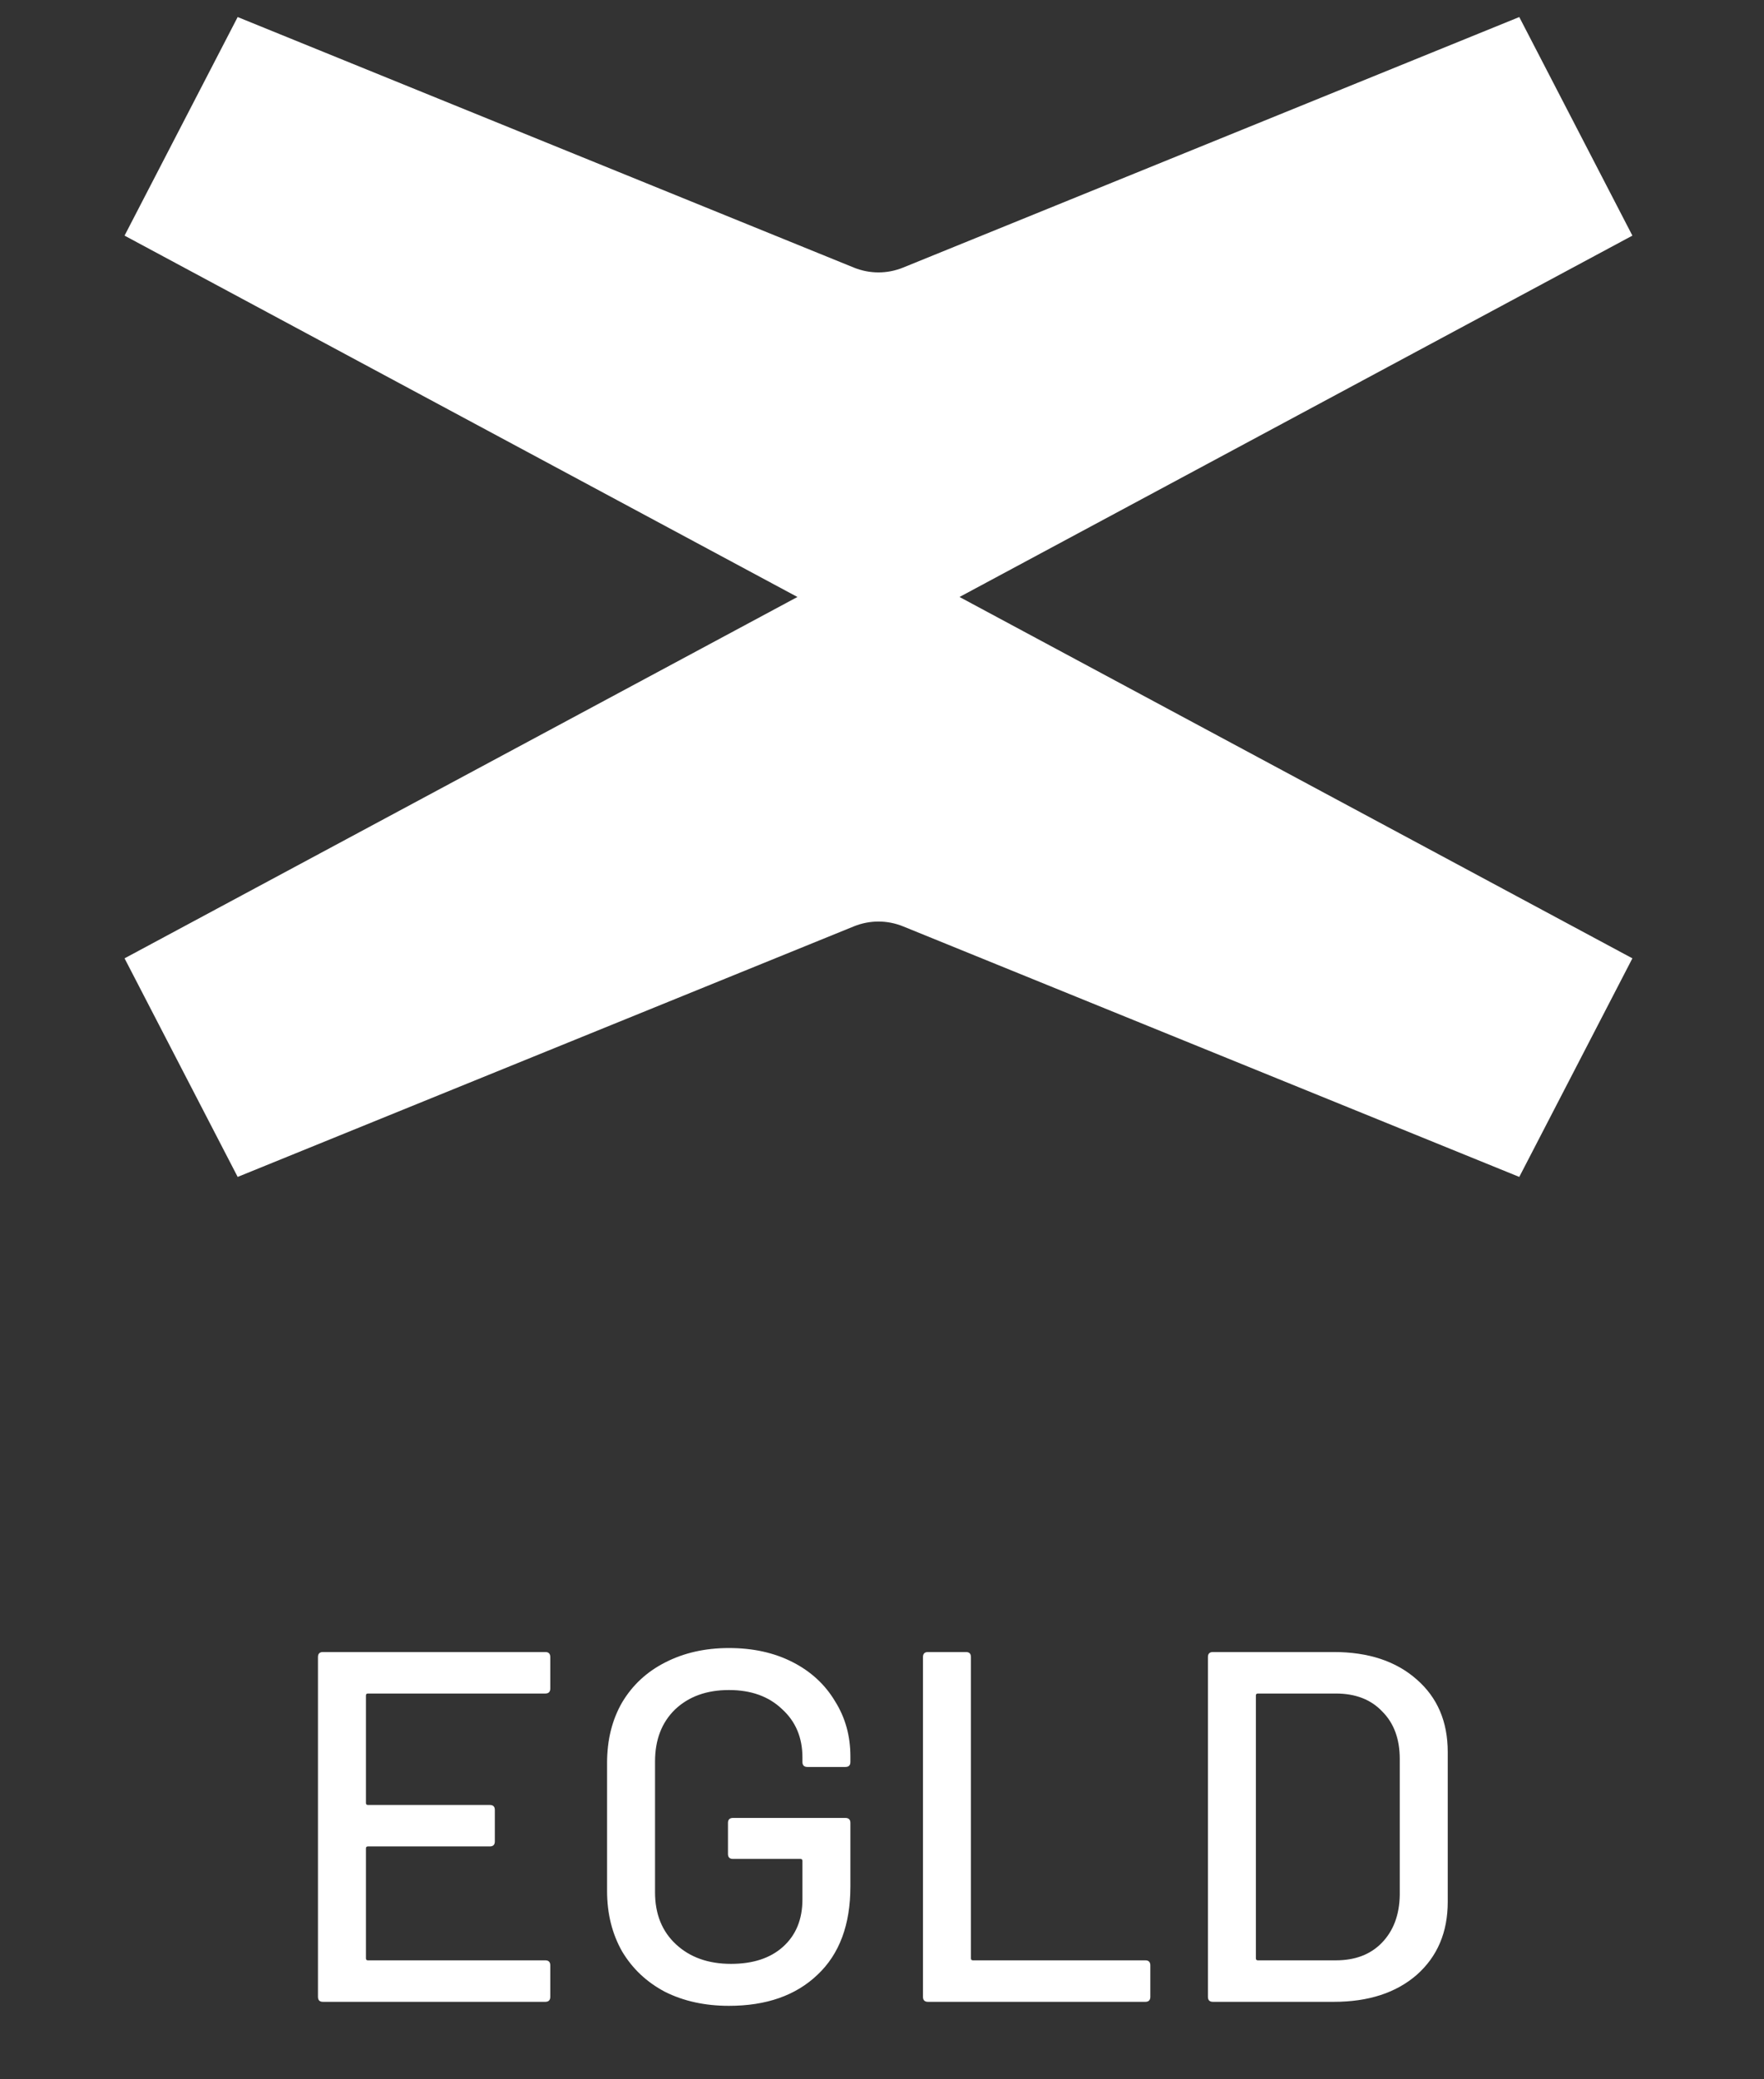
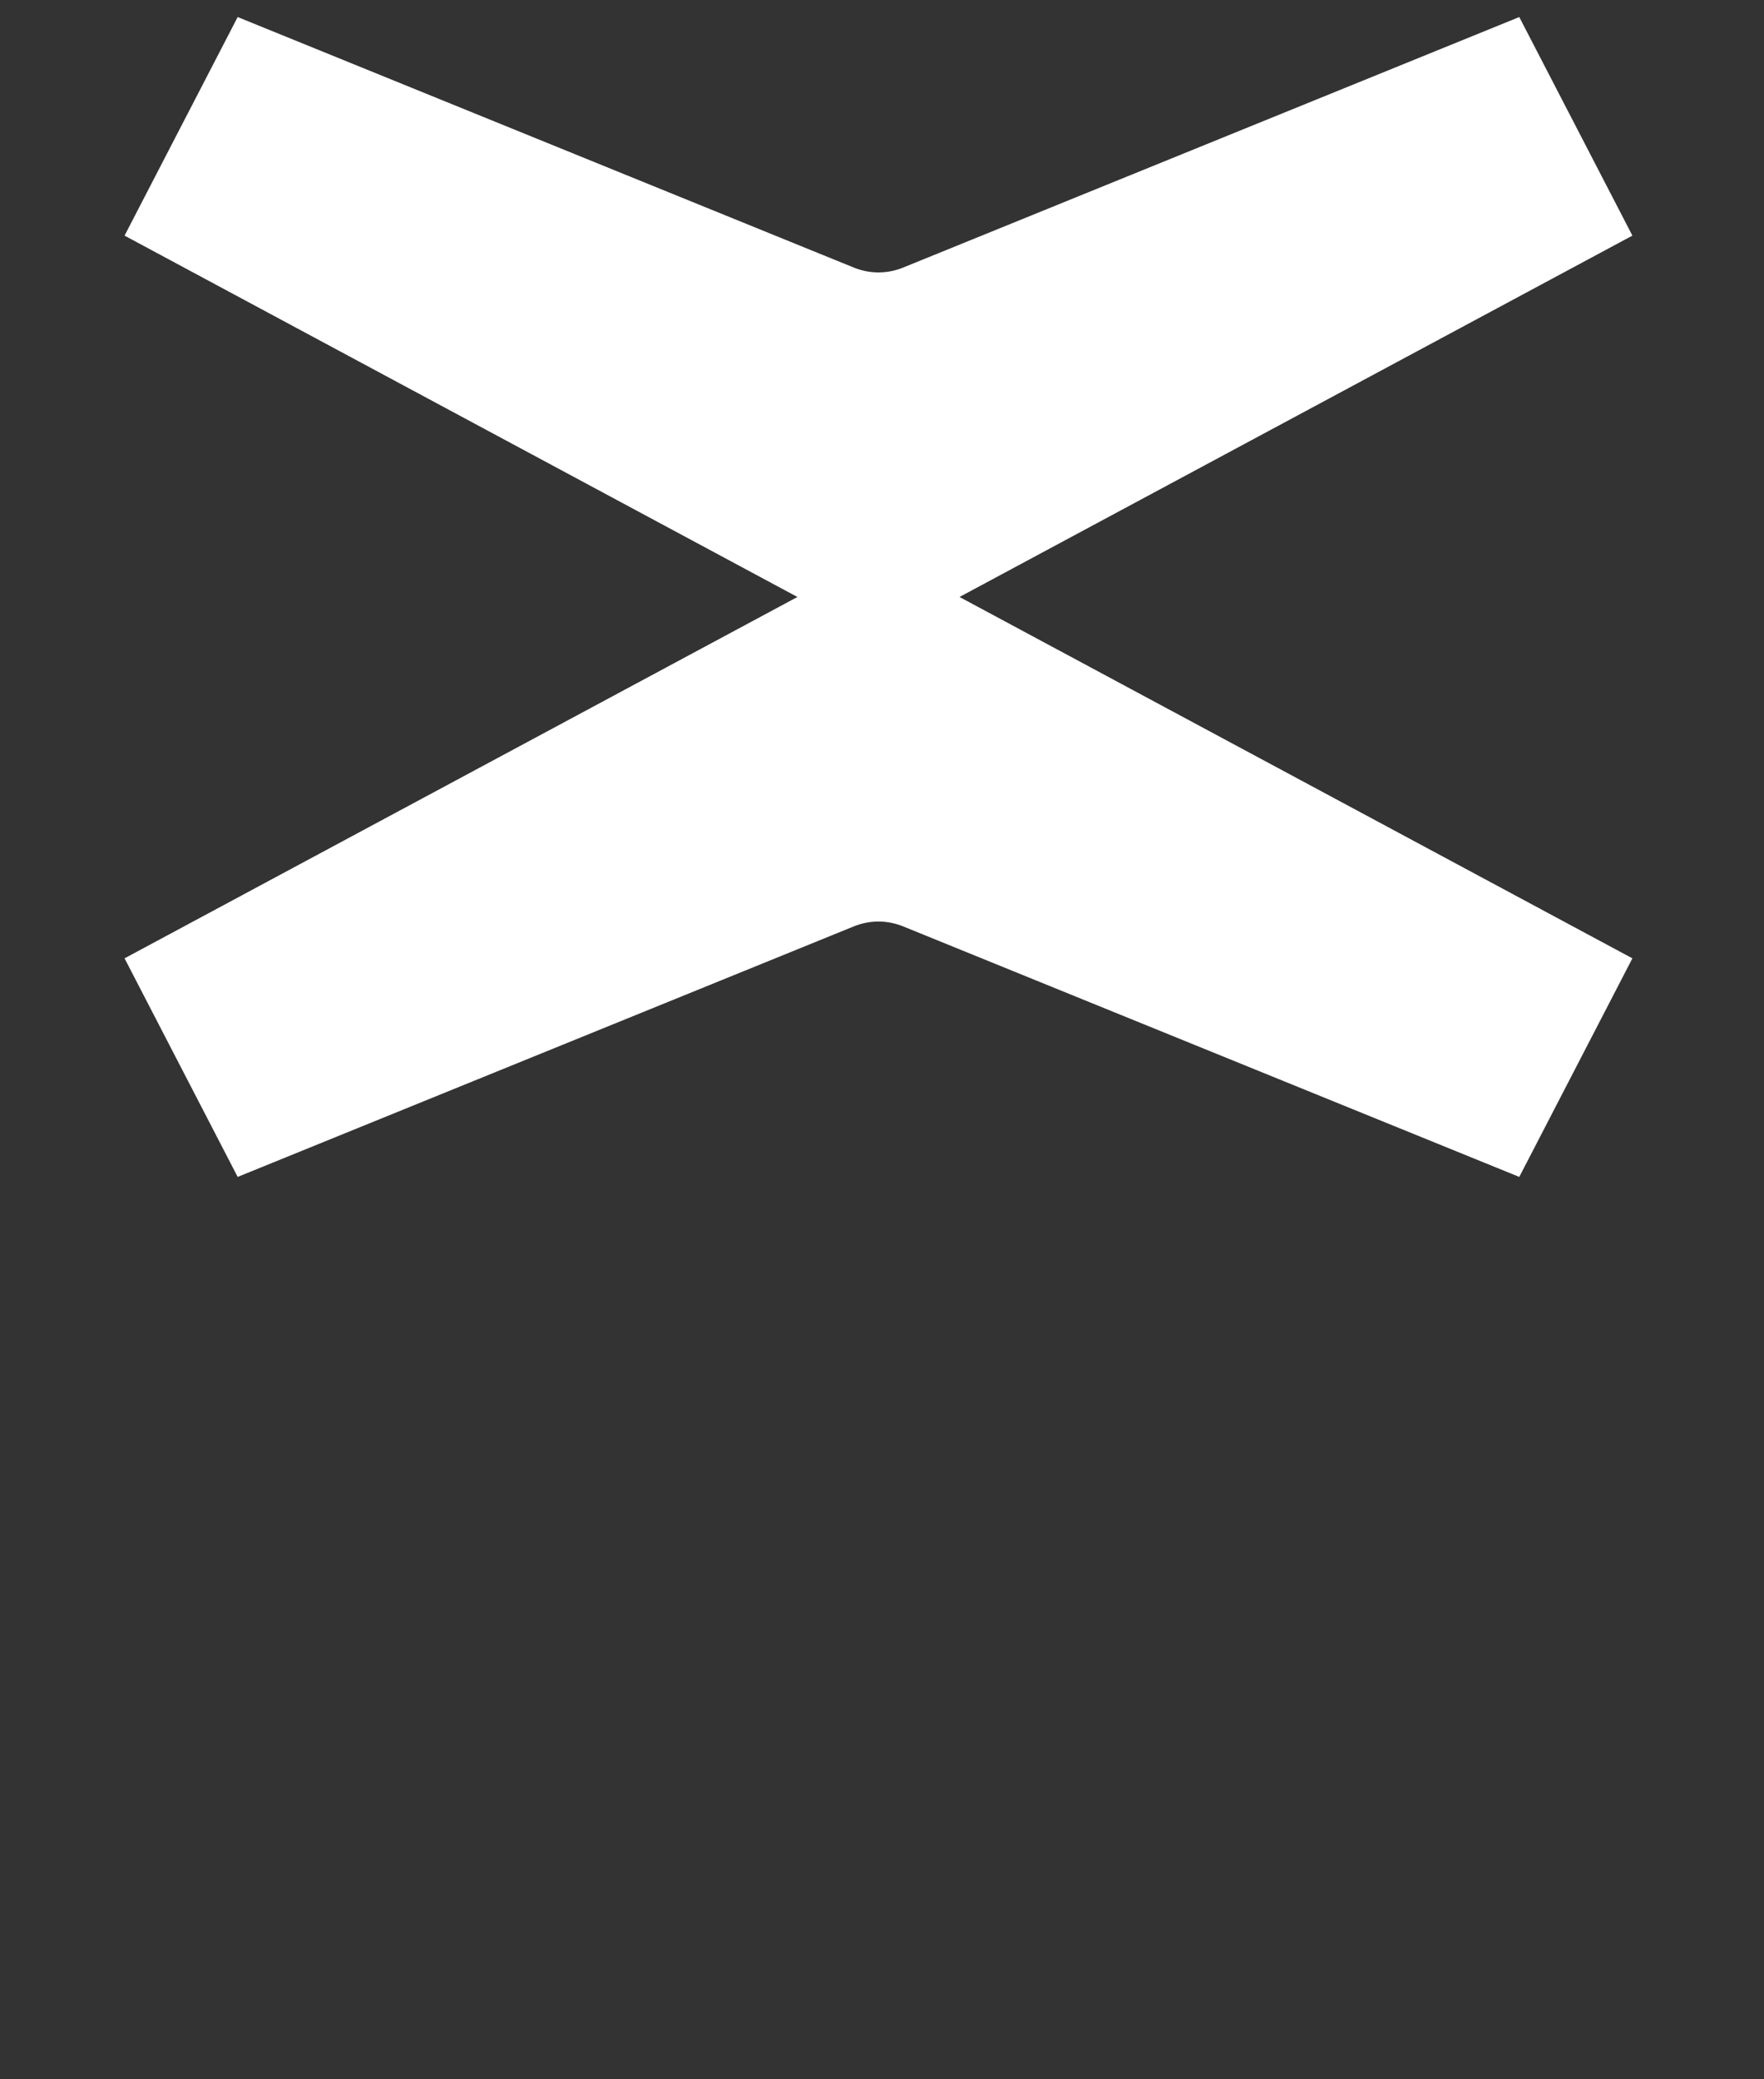
<svg xmlns="http://www.w3.org/2000/svg" width="56" height="66" viewBox="0 0 56 66" fill="none">
  <rect x="0" y="0" width="56" height="66" fill="#333333" stroke="none" />
  <g clip-path="url(#clip0_2005_12791)">
    <path d="M30.461 18.949L51.822 7.479L48.231 0.541L28.671 8.493C28.167 8.698 27.609 8.698 27.105 8.493L7.545 0.541L3.954 7.479L25.315 18.949L3.954 30.419L7.545 37.357L27.105 29.405C27.609 29.2 28.167 29.2 28.671 29.405L48.231 37.357L51.822 30.419L30.461 18.949Z" fill="white" />
  </g>
-   <path d="M17.469 53.596C17.469 53.702 17.416 53.755 17.311 53.755H11.68C11.638 53.755 11.617 53.776 11.617 53.818V57.228C11.617 57.27 11.638 57.292 11.68 57.292H15.55C15.656 57.292 15.709 57.345 15.709 57.45V58.45C15.709 58.555 15.656 58.608 15.55 58.608H11.68C11.638 58.608 11.617 58.629 11.617 58.672V62.161C11.617 62.203 11.638 62.224 11.68 62.224H17.311C17.416 62.224 17.469 62.277 17.469 62.383V63.382C17.469 63.488 17.416 63.541 17.311 63.541H10.252C10.147 63.541 10.094 63.488 10.094 63.382V52.597C10.094 52.491 10.147 52.438 10.252 52.438H17.311C17.416 52.438 17.469 52.491 17.469 52.597V53.596ZM23.142 63.668C22.381 63.668 21.704 63.52 21.112 63.224C20.53 62.917 20.076 62.489 19.748 61.939C19.431 61.379 19.272 60.739 19.272 60.02V55.959C19.272 55.23 19.431 54.59 19.748 54.04C20.076 53.49 20.53 53.067 21.112 52.771C21.704 52.465 22.381 52.311 23.142 52.311C23.904 52.311 24.575 52.459 25.157 52.755C25.738 53.051 26.188 53.464 26.505 53.993C26.833 54.511 26.997 55.098 26.997 55.753V55.928C26.997 56.033 26.944 56.086 26.838 56.086H25.632C25.527 56.086 25.474 56.033 25.474 55.928V55.785C25.474 55.15 25.257 54.638 24.823 54.246C24.401 53.844 23.84 53.644 23.142 53.644C22.434 53.644 21.863 53.85 21.429 54.262C21.006 54.675 20.795 55.224 20.795 55.912V60.067C20.795 60.755 21.017 61.305 21.461 61.717C21.905 62.129 22.487 62.336 23.206 62.336C23.904 62.336 24.453 62.156 24.855 61.796C25.268 61.426 25.474 60.924 25.474 60.289V59.068C25.474 59.026 25.453 59.005 25.41 59.005H23.269C23.163 59.005 23.11 58.952 23.11 58.846V57.863C23.11 57.757 23.163 57.704 23.269 57.704H26.838C26.944 57.704 26.997 57.757 26.997 57.863V59.877C26.997 61.093 26.648 62.029 25.95 62.684C25.262 63.34 24.326 63.668 23.142 63.668ZM29.459 63.541C29.354 63.541 29.301 63.488 29.301 63.382V52.597C29.301 52.491 29.354 52.438 29.459 52.438H30.665C30.771 52.438 30.823 52.491 30.823 52.597V62.161C30.823 62.203 30.845 62.224 30.887 62.224H36.359C36.465 62.224 36.518 62.277 36.518 62.383V63.382C36.518 63.488 36.465 63.541 36.359 63.541H29.459ZM38.505 63.541C38.4 63.541 38.347 63.488 38.347 63.382V52.597C38.347 52.491 38.4 52.438 38.505 52.438H42.344C43.443 52.438 44.321 52.729 44.977 53.31C45.632 53.882 45.96 54.648 45.96 55.61V60.369C45.96 61.331 45.632 62.103 44.977 62.684C44.321 63.255 43.443 63.541 42.344 63.541H38.505ZM39.869 62.161C39.869 62.203 39.891 62.224 39.933 62.224H42.407C43.02 62.224 43.507 62.039 43.866 61.669C44.236 61.289 44.427 60.781 44.437 60.147V55.833C44.437 55.198 44.252 54.696 43.882 54.326C43.523 53.945 43.031 53.755 42.407 53.755H39.933C39.891 53.755 39.869 53.776 39.869 53.818V62.161Z" fill="white" />
  <defs>
    <clipPath id="clip0_2005_12791">
      <rect width="48" height="37" fill="white" transform="translate(3.822 0.541)" />
    </clipPath>
  </defs>
</svg>